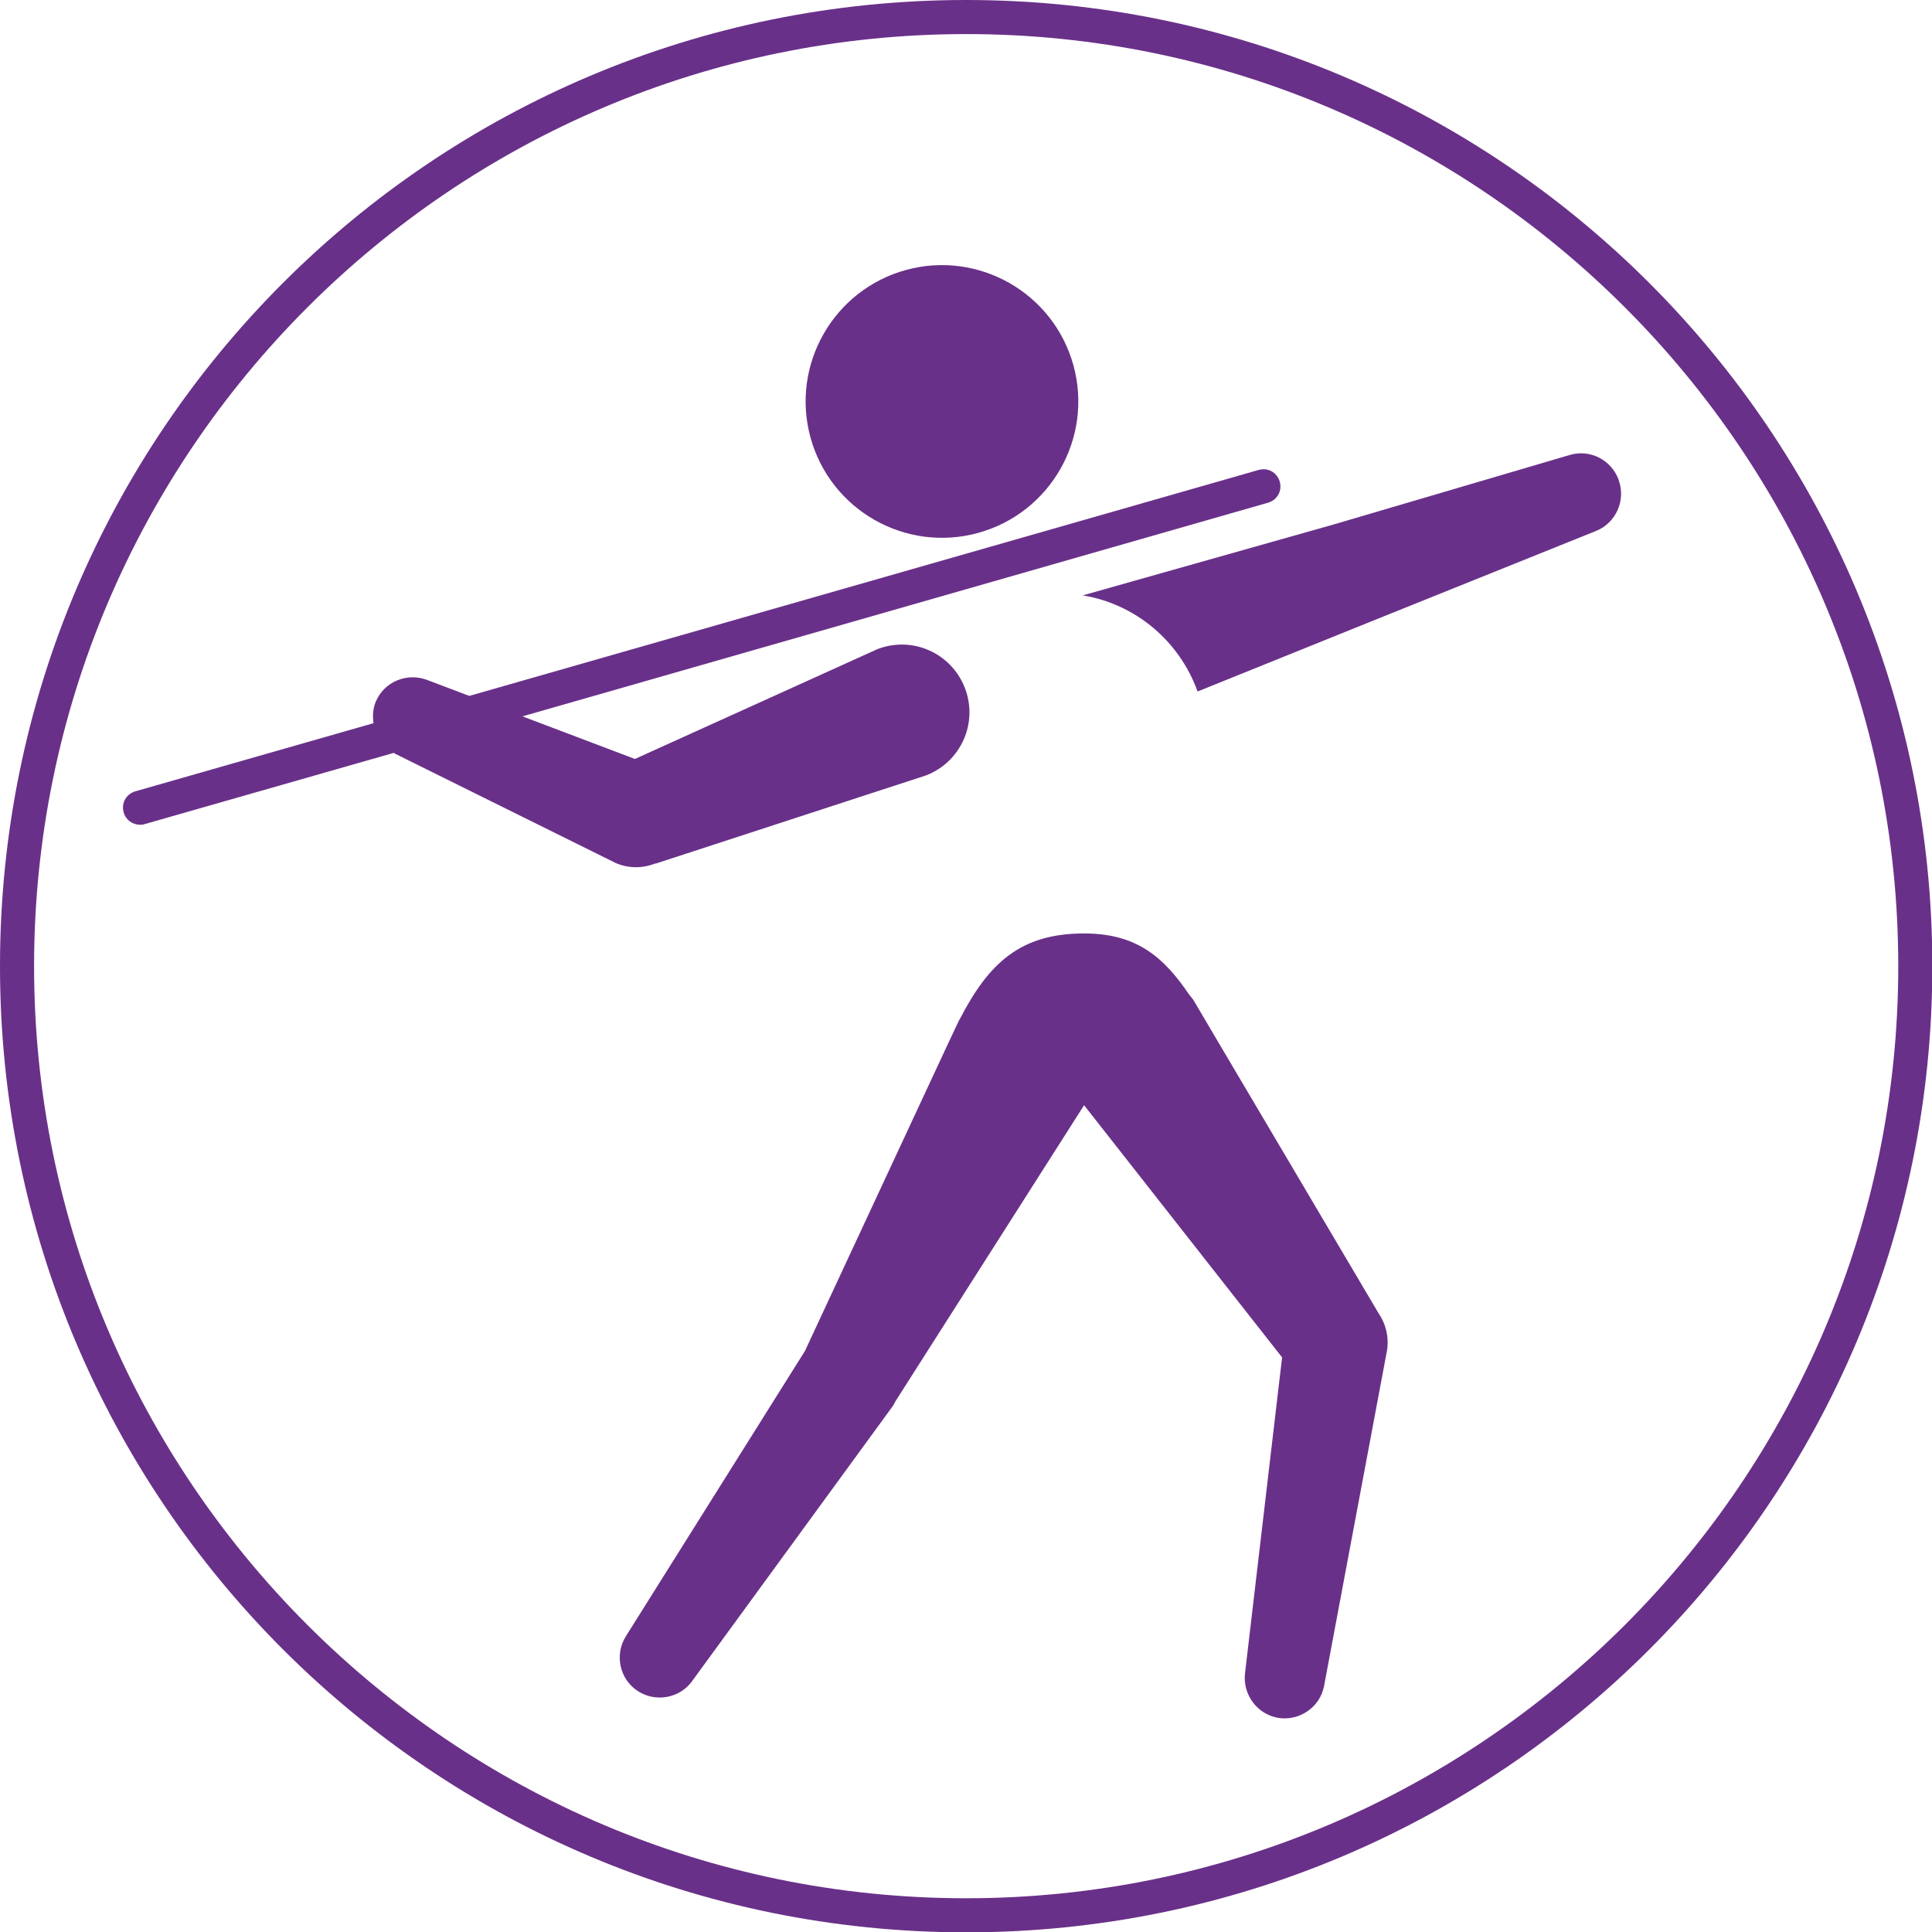
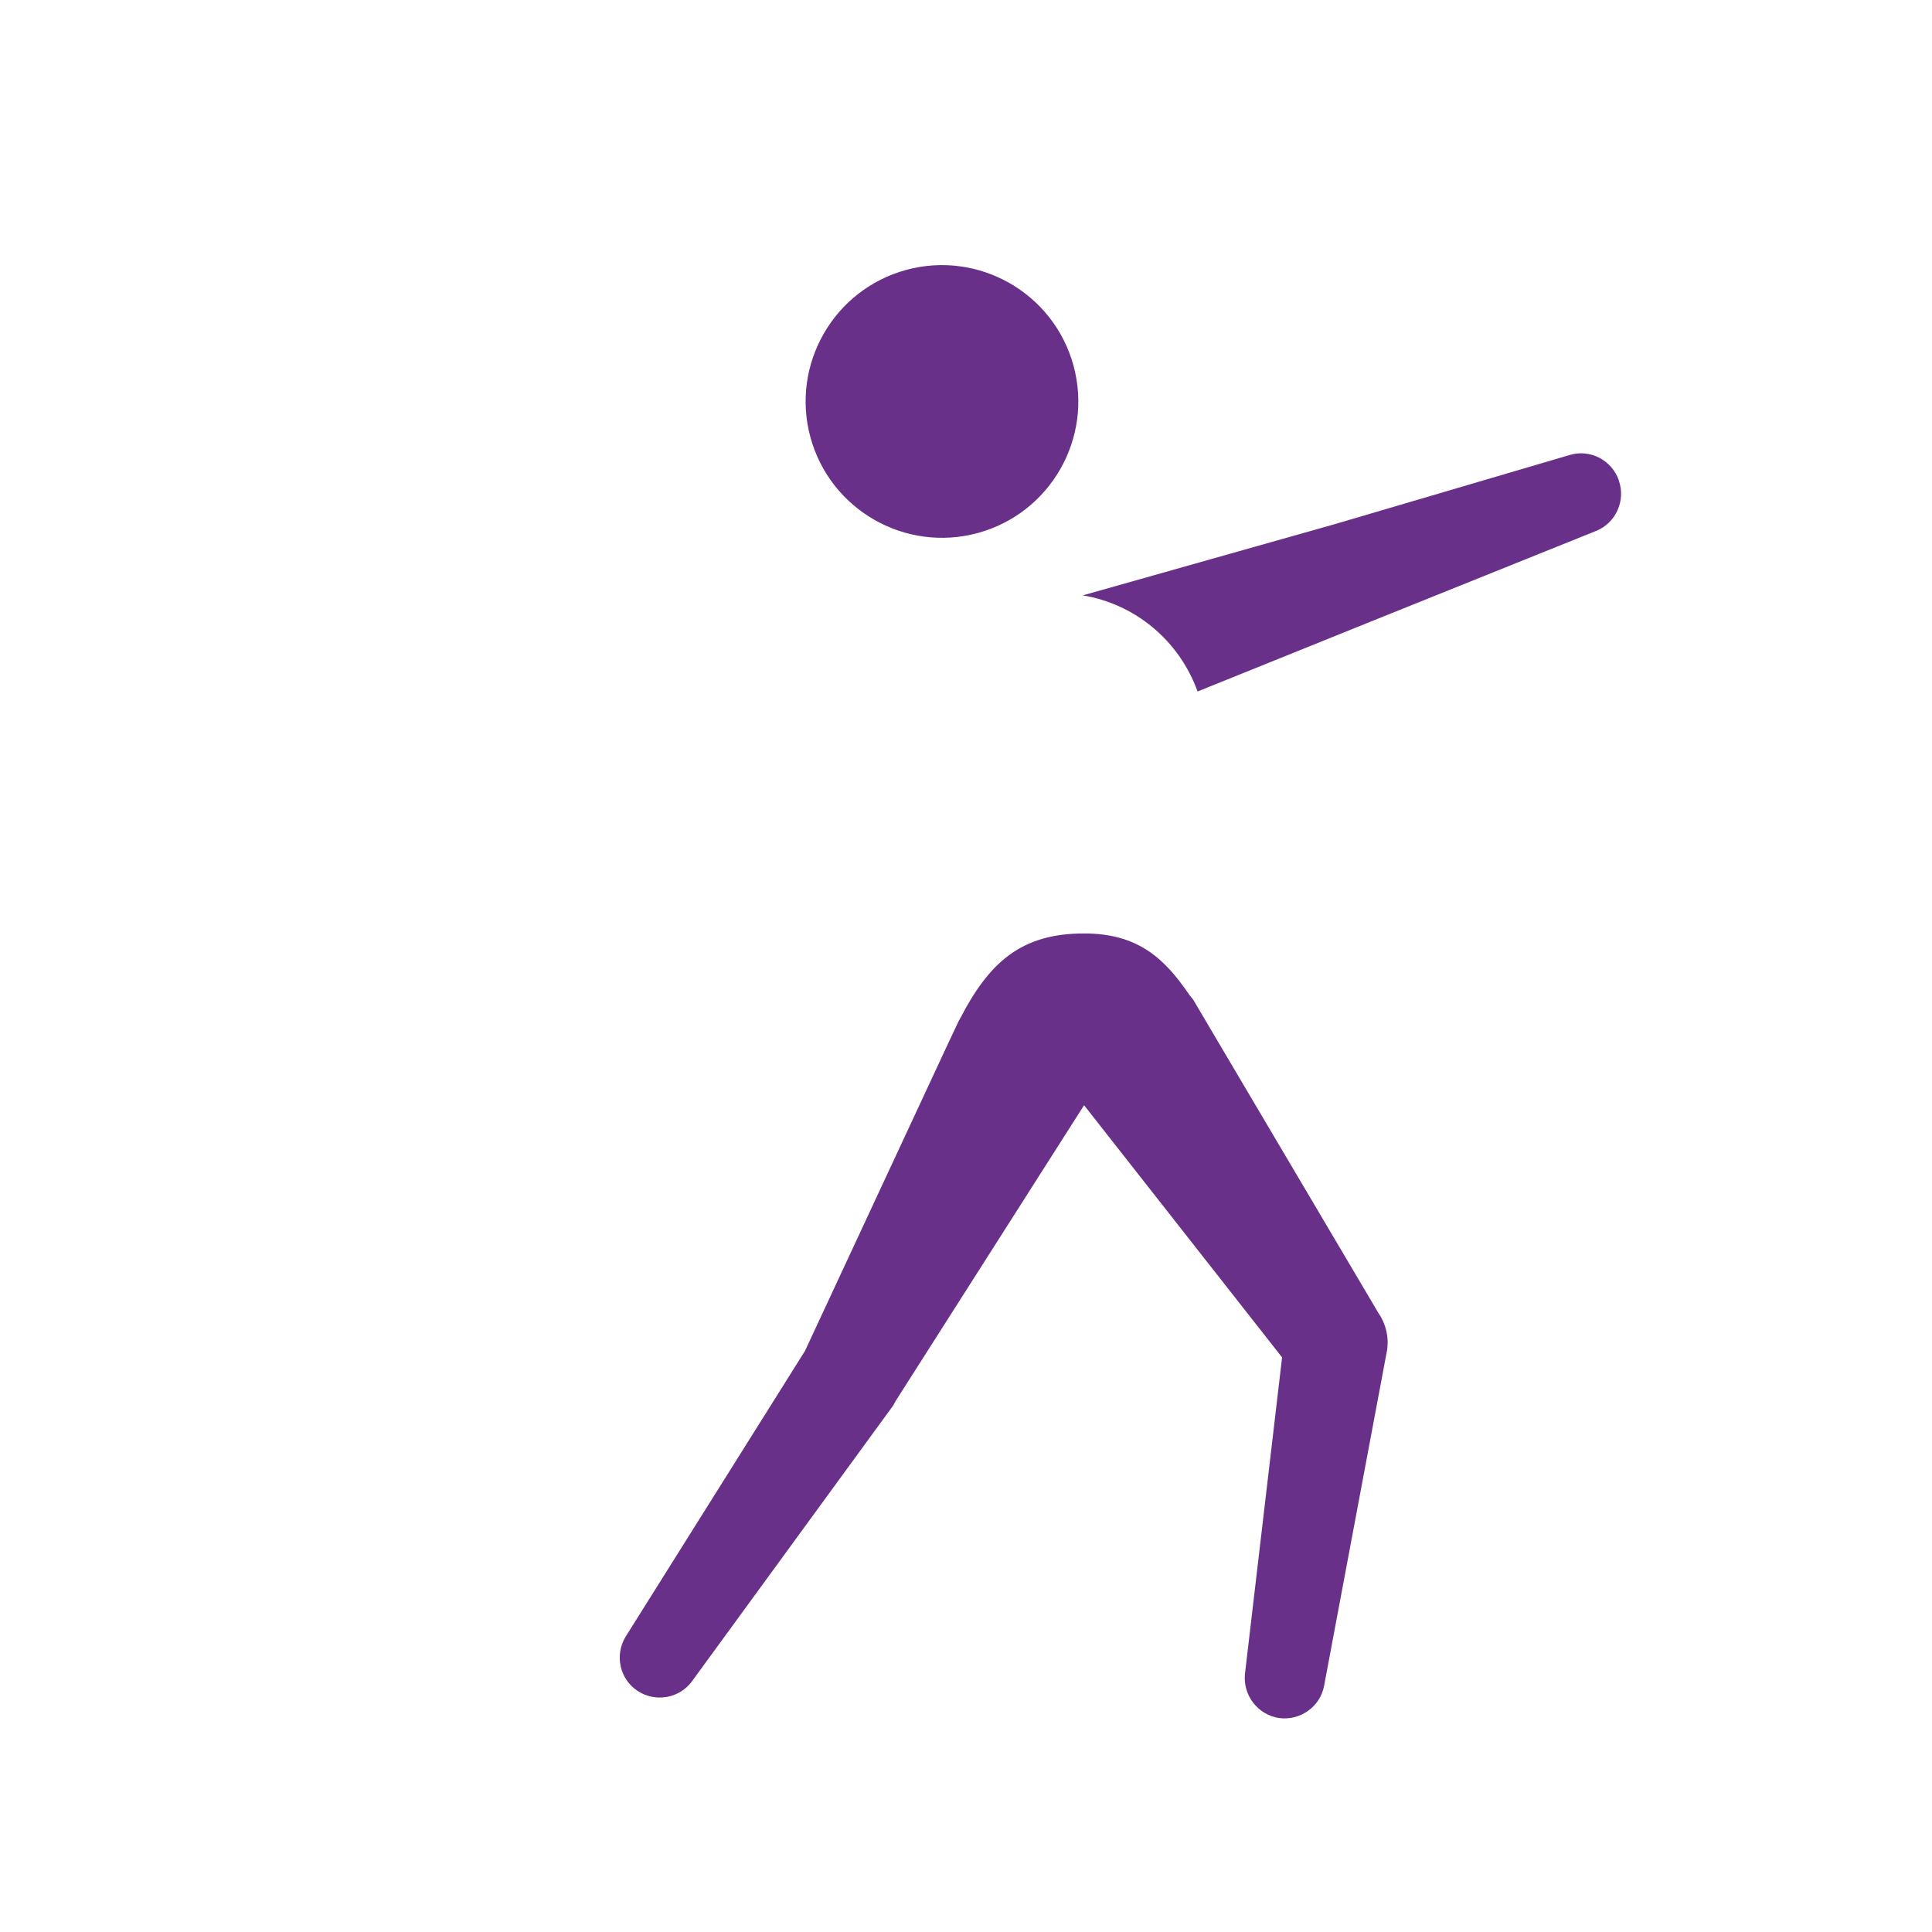
<svg xmlns="http://www.w3.org/2000/svg" id="Ebene_2" viewBox="0 0 56.69 56.69">
  <defs>
    <style>.cls-1,.cls-2{fill:#693089;}.cls-2{fill-rule:evenodd;}</style>
  </defs>
-   <path class="cls-1" d="m28.35,1c15.08,0,27.35,12.27,27.35,27.35s-12.27,27.35-27.35,27.35S1,43.43,1,28.35,13.27,1,28.35,1M28.35,0C12.69,0,0,12.69,0,28.35s12.69,28.35,28.35,28.35,28.35-12.69,28.35-28.35S44,0,28.35,0h0Z" />
  <g>
    <path class="cls-2" d="m28.69,15.64c2.13-.58,3.39-2.78,2.81-4.91-.58-2.13-2.78-3.39-4.91-2.81s-3.39,2.78-2.81,4.91c.58,2.13,2.78,3.39,4.91,2.81Z" />
    <path class="cls-2" d="m47.5,14.09c-.21-.59-.84-.92-1.44-.74l-6.93,2.04h0s-7.36,2.08-7.36,2.08c1.53.25,2.83,1.32,3.37,2.82l4.98-2.01h0s0,0,0,0l6.71-2.7c.58-.23.88-.89.67-1.48Z" />
-     <path class="cls-2" d="m19.24,25.34h0s7.94-2.59,7.94-2.59c1.02-.4,1.53-1.54,1.13-2.57-.4-1.02-1.54-1.53-2.57-1.13l-7.11,3.22-3.3-1.25,21.88-6.27c.27-.08.42-.35.34-.62-.08-.27-.35-.42-.62-.34l-23.16,6.63-1.24-.47c-.59-.22-1.25.05-1.5.63-.09.21-.1.43-.07.64l-6.99,2c-.27.08-.42.35-.34.62.06.22.26.36.48.36.05,0,.09,0,.14-.02l7.31-2.09s.01.01.02.02l6.48,3.21c.38.17.8.16,1.16.02Z" />
    <path class="cls-2" d="m40.46,38.55l-4.73-8s0,0,0,0c0,0,0,0,0,0l-.72-1.22c-.04-.05-.08-.1-.12-.15-.74-1.09-1.53-1.79-3.08-1.79-1.87,0-2.8.87-3.65,2.52,0,.01-.02.02-.02.03l-.33.7s0,0,0,0h0l-4.19,9-5.26,8.38c-.33.54-.18,1.24.34,1.59s1.23.23,1.6-.27l5.91-8.1s.04-.08.07-.13h0s5.53-8.68,5.53-8.68l5.81,7.4-1.09,9.29c-.06.62.37,1.19.99,1.29.62.09,1.21-.32,1.33-.93l1.85-9.86c.06-.4-.04-.78-.25-1.09h0Z" />
  </g>
</svg>